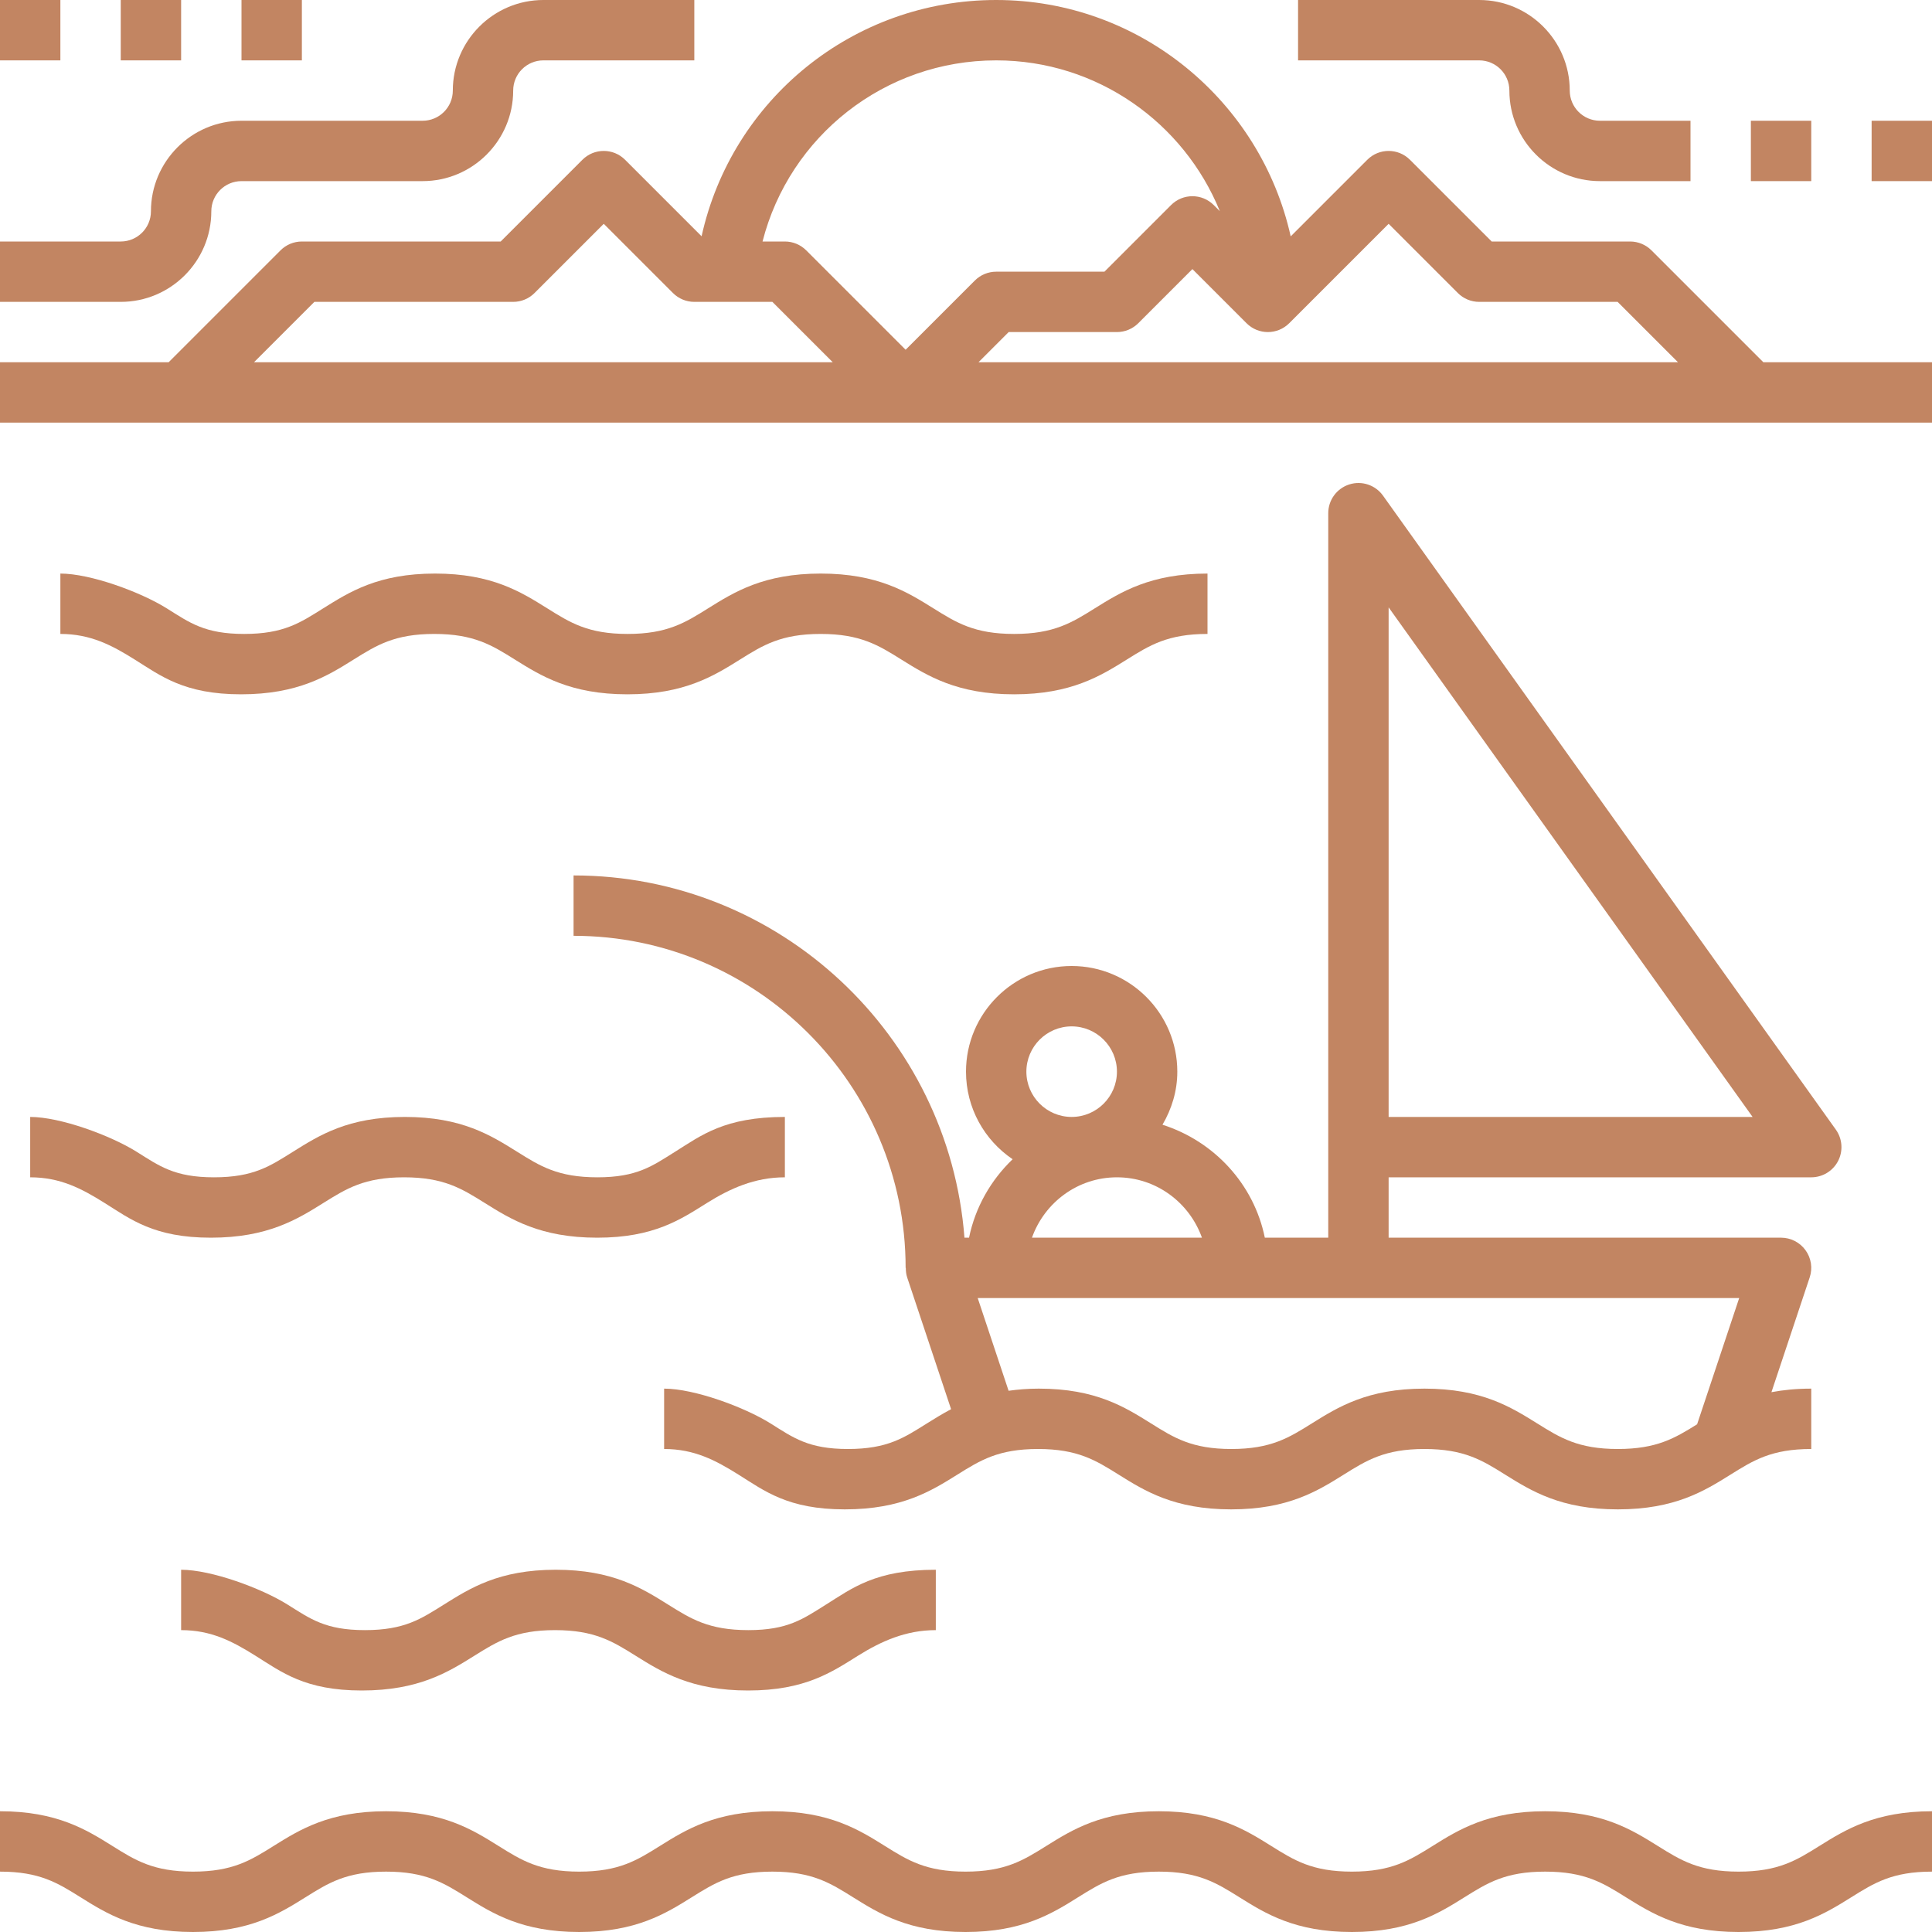
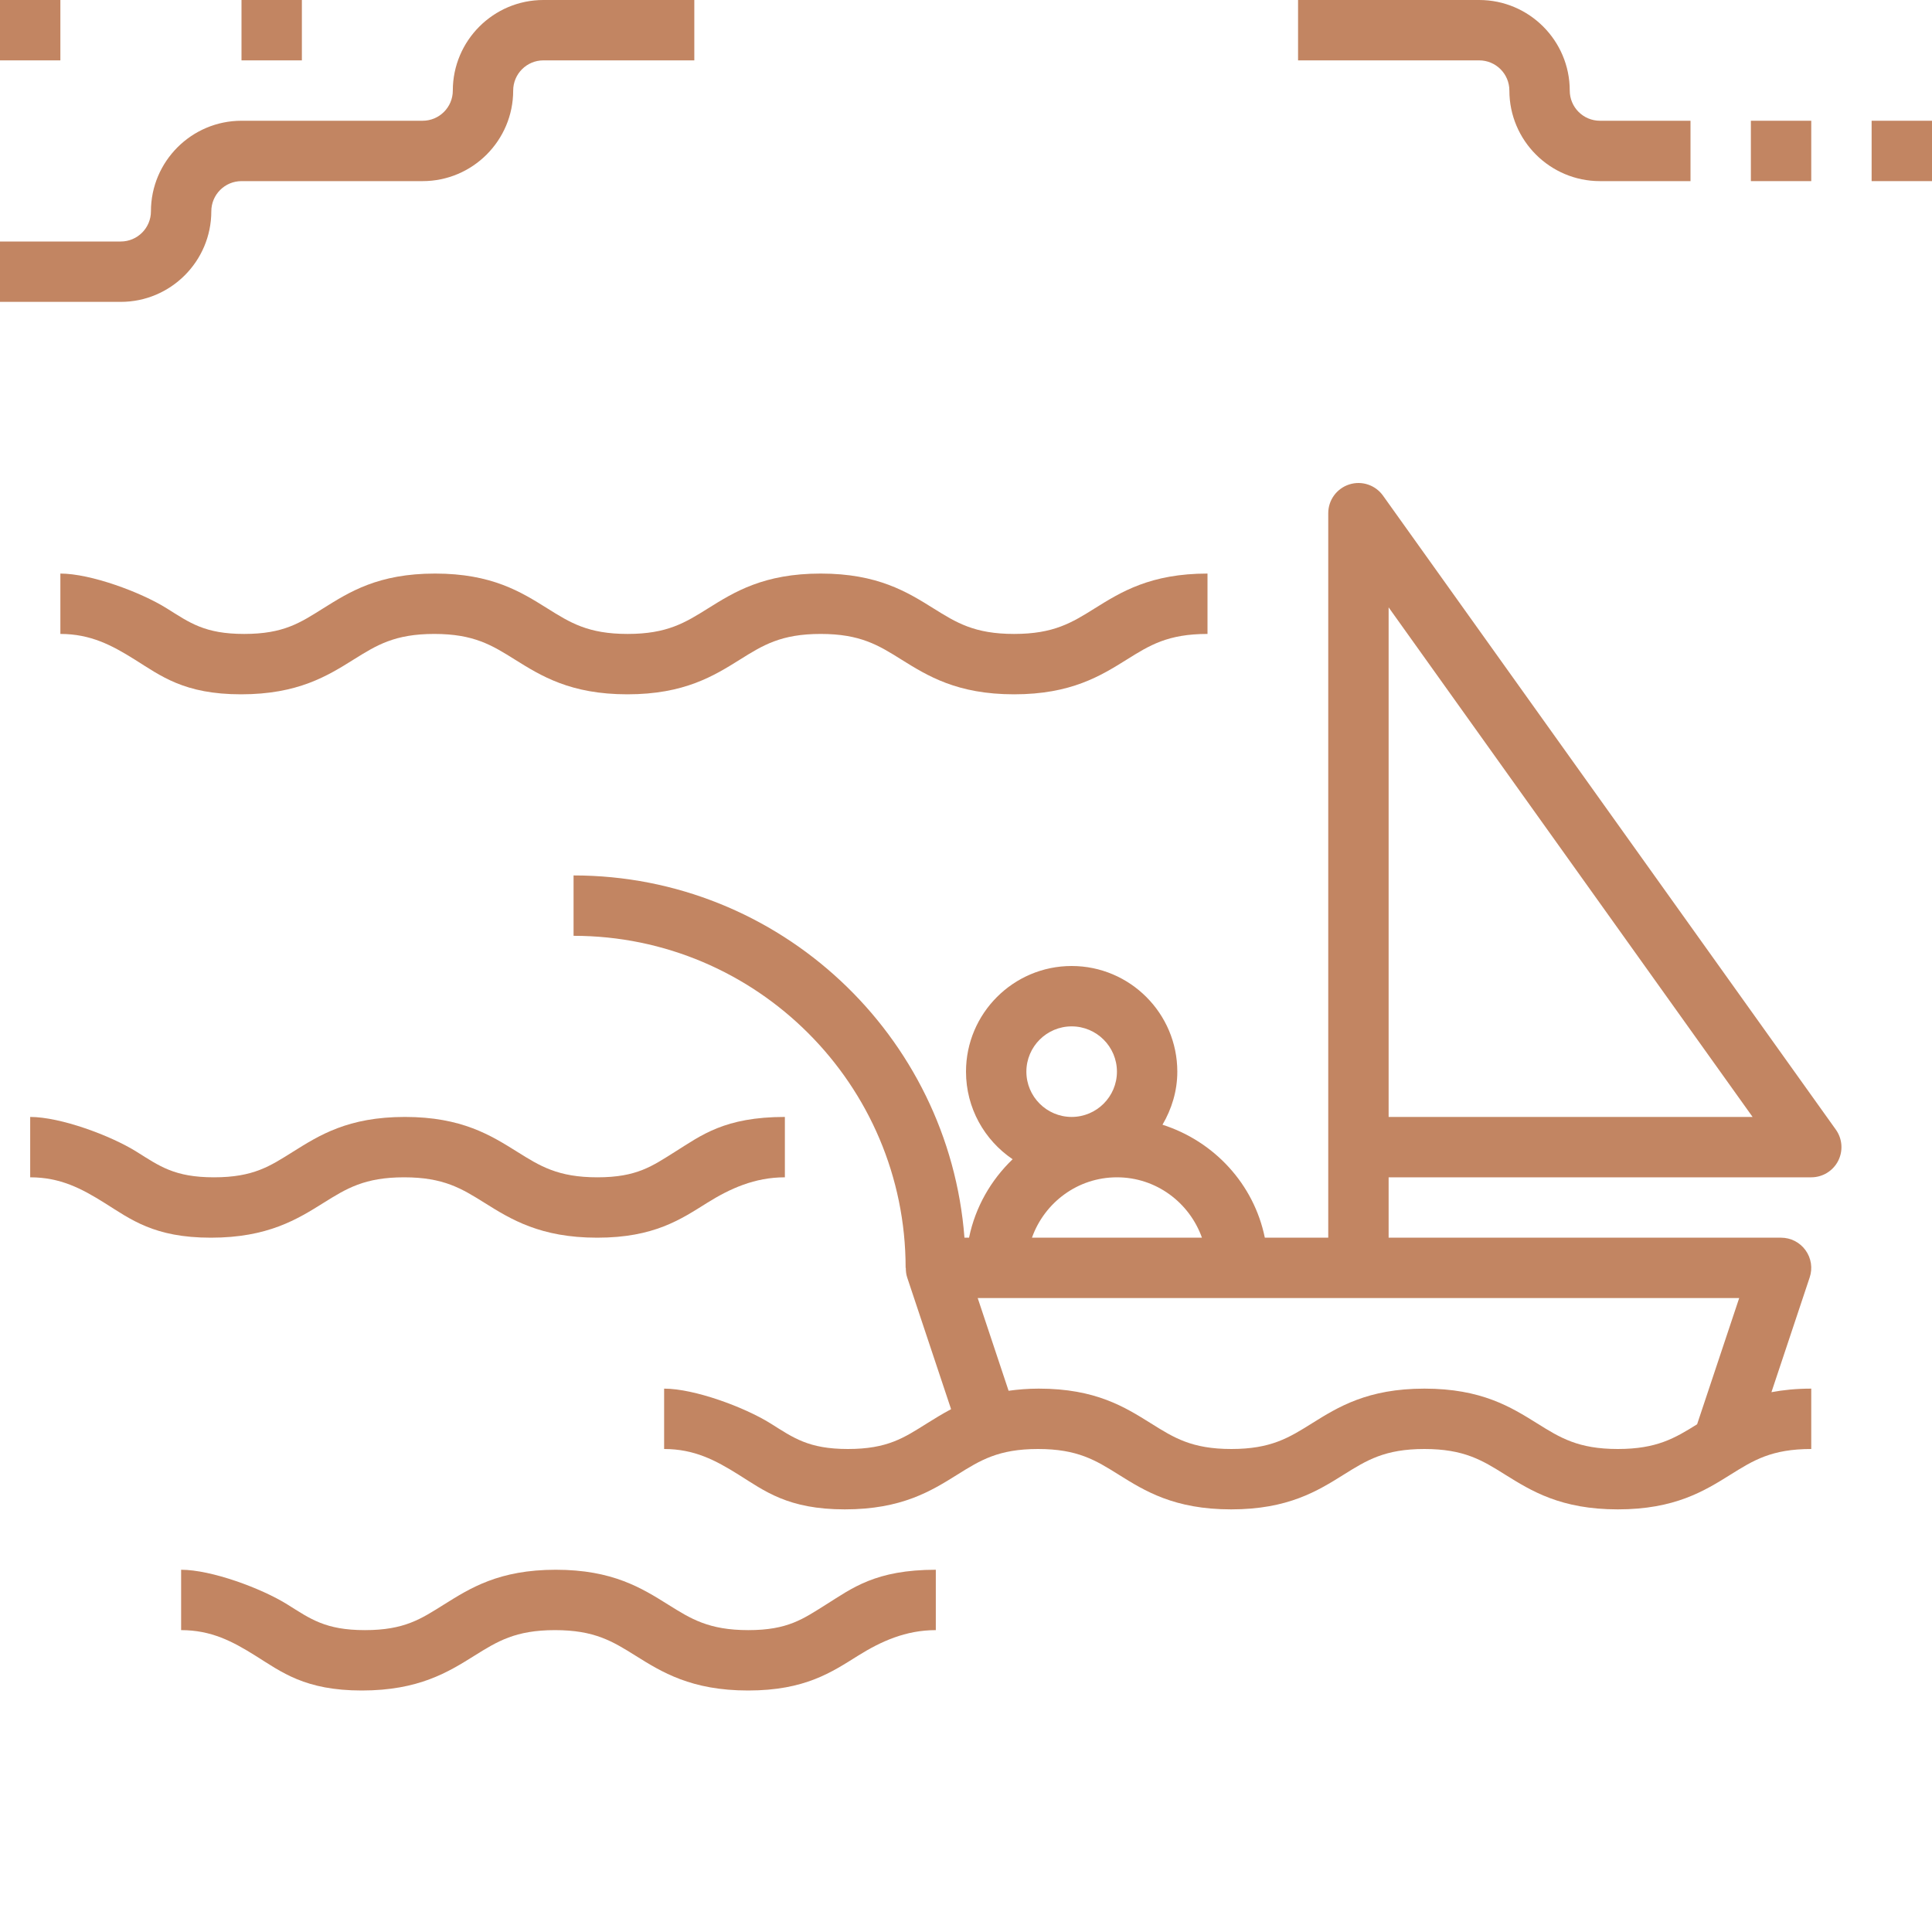
<svg xmlns="http://www.w3.org/2000/svg" fill="#c28562" id="Capa_1" viewBox="0 0 64 64" xml:space="preserve">
  <g>
-     <path d="M54.707,8.293C54.519,8.106,54.266,8,54,8h-4.586l-2.707-2.707c-0.391-0.391-1.023-0.391-1.414,0L42.756,7.83   C41.761,3.357,37.768,0,33,0c-4.741,0-8.759,3.299-9.759,7.827l-2.534-2.534c-0.391-0.391-1.023-0.391-1.414,0L16.586,8H10   C9.734,8,9.48,8.106,9.293,8.293L5.586,12H0v2h64v-2h-5.586L54.707,8.293z M46,7.414l2.293,2.293C48.48,9.894,48.734,10,49,10   h4.586l2,2H32.414l1-1H37c0.266,0,0.519-0.106,0.707-0.293L39.5,8.914l1.793,1.793c0.391,0.391,1.023,0.391,1.414,0L46,7.414z    M33,2c3.348,0,6.218,2.07,7.409,4.995l-0.202-0.202c-0.391-0.391-1.023-0.391-1.414,0L36.586,9H33   c-0.266,0-0.52,0.106-0.707,0.293L30,11.586l-3.293-3.293C26.519,8.106,26.266,8,26,8h-0.74C26.153,4.513,29.299,2,33,2z    M10.414,10H17c0.266,0,0.519-0.106,0.707-0.293L20,7.414l2.293,2.293C22.48,9.894,22.734,10,23,10h2.586l2,2H8.414L10.414,10z" fill="#c28562" />
    <path d="M50,3c0,1.654,1.346,3,3,3h3V4h-3c-0.552,0-1-0.448-1-1c0-1.654-1.346-3-3-3h-6v2h6C49.552,2,50,2.448,50,3z" fill="#c28562" />
    <rect x="58" y="4" width="2" height="2" fill="#c28562" />
    <rect x="62" y="4" width="2" height="2" fill="#c28562" />
    <path d="M7,7c0-0.552,0.448-1,1-1h6c1.654,0,3-1.346,3-3c0-0.552,0.448-1,1-1h5V0h-5c-1.654,0-3,1.346-3,3c0,0.552-0.448,1-1,1H8   C6.346,4,5,5.346,5,7c0,0.552-0.448,1-1,1H0v2h4C5.654,10,7,8.654,7,7z" fill="#c28562" />
    <rect width="2" height="2" fill="#c28562" />
-     <rect x="4" width="2" height="2" fill="#c28562" />
    <rect x="8" width="2" height="2" fill="#c28562" />
-     <path d="M57.593,62c-1.314,0-1.914-0.374-2.674-0.849C54.055,60.612,53.074,60,51.185,60c-1.888,0-2.867,0.612-3.731,1.152   C46.696,61.626,46.097,62,44.783,62c-1.312,0-1.91-0.374-2.668-0.848C41.251,60.612,40.272,60,38.386,60   c-1.887,0-2.866,0.612-3.73,1.152C33.897,61.626,33.299,62,31.985,62c-1.312,0-1.911-0.374-2.669-0.848   C28.452,60.612,27.474,60,25.587,60c-1.887,0-2.866,0.612-3.731,1.152C21.099,61.626,20.5,62,19.187,62   c-1.312,0-1.911-0.374-2.669-0.848C15.654,60.612,14.676,60,12.789,60c-1.886,0-2.865,0.612-3.729,1.152   C8.303,61.626,7.705,62,6.393,62c-1.311,0-1.909-0.374-2.666-0.848C2.863,60.612,1.885,60,0,60v2c1.311,0,1.909,0.374,2.666,0.848   C3.529,63.388,4.508,64,6.393,64c1.886,0,2.865-0.612,3.729-1.152C10.879,62.374,11.477,62,12.789,62s1.911,0.374,2.669,0.848   C16.322,63.388,17.301,64,19.187,64s2.865-0.612,3.73-1.152C23.675,62.374,24.273,62,25.587,62c1.312,0,1.911,0.374,2.669,0.848   C29.12,63.388,30.099,64,31.985,64c1.887,0,2.866-0.612,3.73-1.152C36.474,62.374,37.072,62,38.386,62   c1.312,0,1.911,0.374,2.669,0.848C41.919,63.388,42.897,64,44.783,64c1.888,0,2.867-0.612,3.731-1.152   C49.272,62.374,49.872,62,51.185,62c1.316,0,1.915,0.374,2.675,0.849C54.725,63.388,55.705,64,57.593,64   c1.889,0,2.869-0.612,3.733-1.151C62.086,62.374,62.685,62,64,62v-2c-1.888,0-2.868,0.612-3.732,1.151   C59.508,61.626,58.908,62,57.593,62z" fill="#c28562" />
    <path d="M33.593,21c-1.314,0-1.914-0.374-2.674-0.849C30.055,19.612,29.076,19,27.187,19c-1.888,0-2.865,0.612-3.73,1.152   C22.699,20.626,22.103,21,20.79,21c-1.312,0-1.904-0.374-2.661-0.848C17.264,19.612,16.298,19,14.412,19   c-1.887,0-2.84,0.612-3.705,1.152C9.949,20.626,9.402,21,8.089,21c-1.312,0-1.808-0.374-2.566-0.848C4.659,19.612,3,19,2,19v2   c1,0,1.705,0.374,2.462,0.848C5.327,22.388,6.099,23,7.985,23c1.887,0,2.866-0.612,3.73-1.152C12.474,21.374,13.072,21,14.386,21   c1.312,0,1.911,0.374,2.669,0.848C17.919,22.388,18.897,23,20.783,23c1.888,0,2.867-0.612,3.731-1.152   C25.272,21.374,25.872,21,27.185,21c1.316,0,1.915,0.374,2.675,0.849C30.725,22.388,31.705,23,33.593,23   c1.889,0,2.869-0.612,3.733-1.151C38.086,21.374,38.685,21,40,21v-2c-1.888,0-2.868,0.612-3.732,1.151   C35.508,20.626,34.909,21,33.593,21z" fill="#c28562" />
    <path d="M60,39c0.375,0,0.718-0.209,0.89-0.542c0.171-0.334,0.142-0.734-0.076-1.039l-15-21c-0.253-0.354-0.705-0.504-1.119-0.371   C44.281,16.181,44,16.565,44,17v24h-2.101c-0.363-1.78-1.683-3.197-3.39-3.742C38.813,36.739,39,36.144,39,35.5   c0-1.93-1.57-3.5-3.5-3.5S32,33.57,32,35.5c0,1.206,0.613,2.272,1.545,2.901c-0.719,0.69-1.237,1.586-1.444,2.599h-0.152   C31.435,34.299,25.83,29,19,29v2c6.065,0,11,4.935,11,11h0.006c0,0.106,0.011,0.213,0.045,0.316l1.455,4.365   c-0.287,0.152-0.549,0.314-0.8,0.471C29.949,47.626,29.402,48,28.089,48c-1.312,0-1.808-0.374-2.566-0.848   C24.659,46.612,23,46,22,46v2c1,0,1.705,0.374,2.462,0.848C25.327,49.388,26.099,50,27.985,50c1.887,0,2.866-0.612,3.73-1.152   C32.474,48.374,33.072,48,34.386,48c1.312,0,1.911,0.374,2.669,0.848C37.919,49.388,38.897,50,40.783,50   c1.888,0,2.867-0.612,3.731-1.152C45.272,48.374,45.872,48,47.185,48c1.316,0,1.915,0.374,2.675,0.849   C50.725,49.388,51.705,50,53.593,50c1.889,0,2.869-0.612,3.733-1.151C58.086,48.374,58.685,48,60,48v-2   c-0.499,0-0.932,0.045-1.319,0.118l1.267-3.801c0.103-0.305,0.051-0.641-0.137-0.901C59.623,41.154,59.321,41,59,41H46v-2H60z    M46,20.12L58.057,37H46V20.12z M35.5,34c0.827,0,1.5,0.673,1.5,1.5S36.327,37,35.5,37S34,36.327,34,35.5S34.673,34,35.5,34z    M37,39c1.302,0,2.402,0.839,2.816,2h-5.631C34.598,39.839,35.698,39,37,39z M56.219,47.181C55.482,47.641,54.88,48,53.593,48   c-1.314,0-1.914-0.374-2.674-0.849C50.055,46.612,49.076,46,47.187,46c-1.888,0-2.865,0.612-3.73,1.152   C42.699,47.626,42.103,48,40.79,48c-1.312,0-1.904-0.374-2.661-0.848C37.264,46.612,36.298,46,34.412,46   c-0.37,0-0.696,0.029-1.001,0.071L32.388,43h25.225L56.219,47.181z" fill="#c28562" />
    <path d="M24.79,54c-1.312,0-1.904-0.374-2.661-0.848C21.264,52.612,20.298,52,18.412,52c-1.887,0-2.84,0.612-3.705,1.152   C13.949,53.626,13.402,54,12.089,54c-1.312,0-1.808-0.374-2.566-0.848C8.659,52.612,7,52,6,52v2c1,0,1.705,0.374,2.462,0.848   C9.327,55.388,10.099,56,11.985,56c1.887,0,2.866-0.612,3.73-1.152C16.474,54.374,17.072,54,18.386,54   c1.312,0,1.911,0.374,2.669,0.848C21.919,55.388,22.897,56,24.783,56c1.888,0,2.774-0.612,3.639-1.152C29.18,54.374,30,54,31,54v-2   c-2,0-2.771,0.612-3.635,1.152C26.607,53.626,26.103,54,24.79,54z" fill="#c28562" />
    <path d="M1,39c1,0,1.705,0.374,2.462,0.848C4.327,40.388,5.099,41,6.985,41c1.887,0,2.866-0.612,3.73-1.152   C11.474,39.374,12.072,39,13.386,39c1.312,0,1.911,0.374,2.669,0.848C16.919,40.388,17.897,41,19.783,41   c1.888,0,2.774-0.612,3.639-1.152C24.18,39.374,25,39,26,39v-2c-2,0-2.771,0.612-3.635,1.152C21.607,38.626,21.103,39,19.79,39   c-1.312,0-1.904-0.374-2.661-0.848C16.264,37.612,15.298,37,13.412,37c-1.887,0-2.84,0.612-3.705,1.152   C8.949,38.626,8.402,39,7.089,39c-1.312,0-1.808-0.374-2.566-0.848C3.659,37.612,2,37,1,37V39z" fill="#c28562" />
  </g>
</svg>